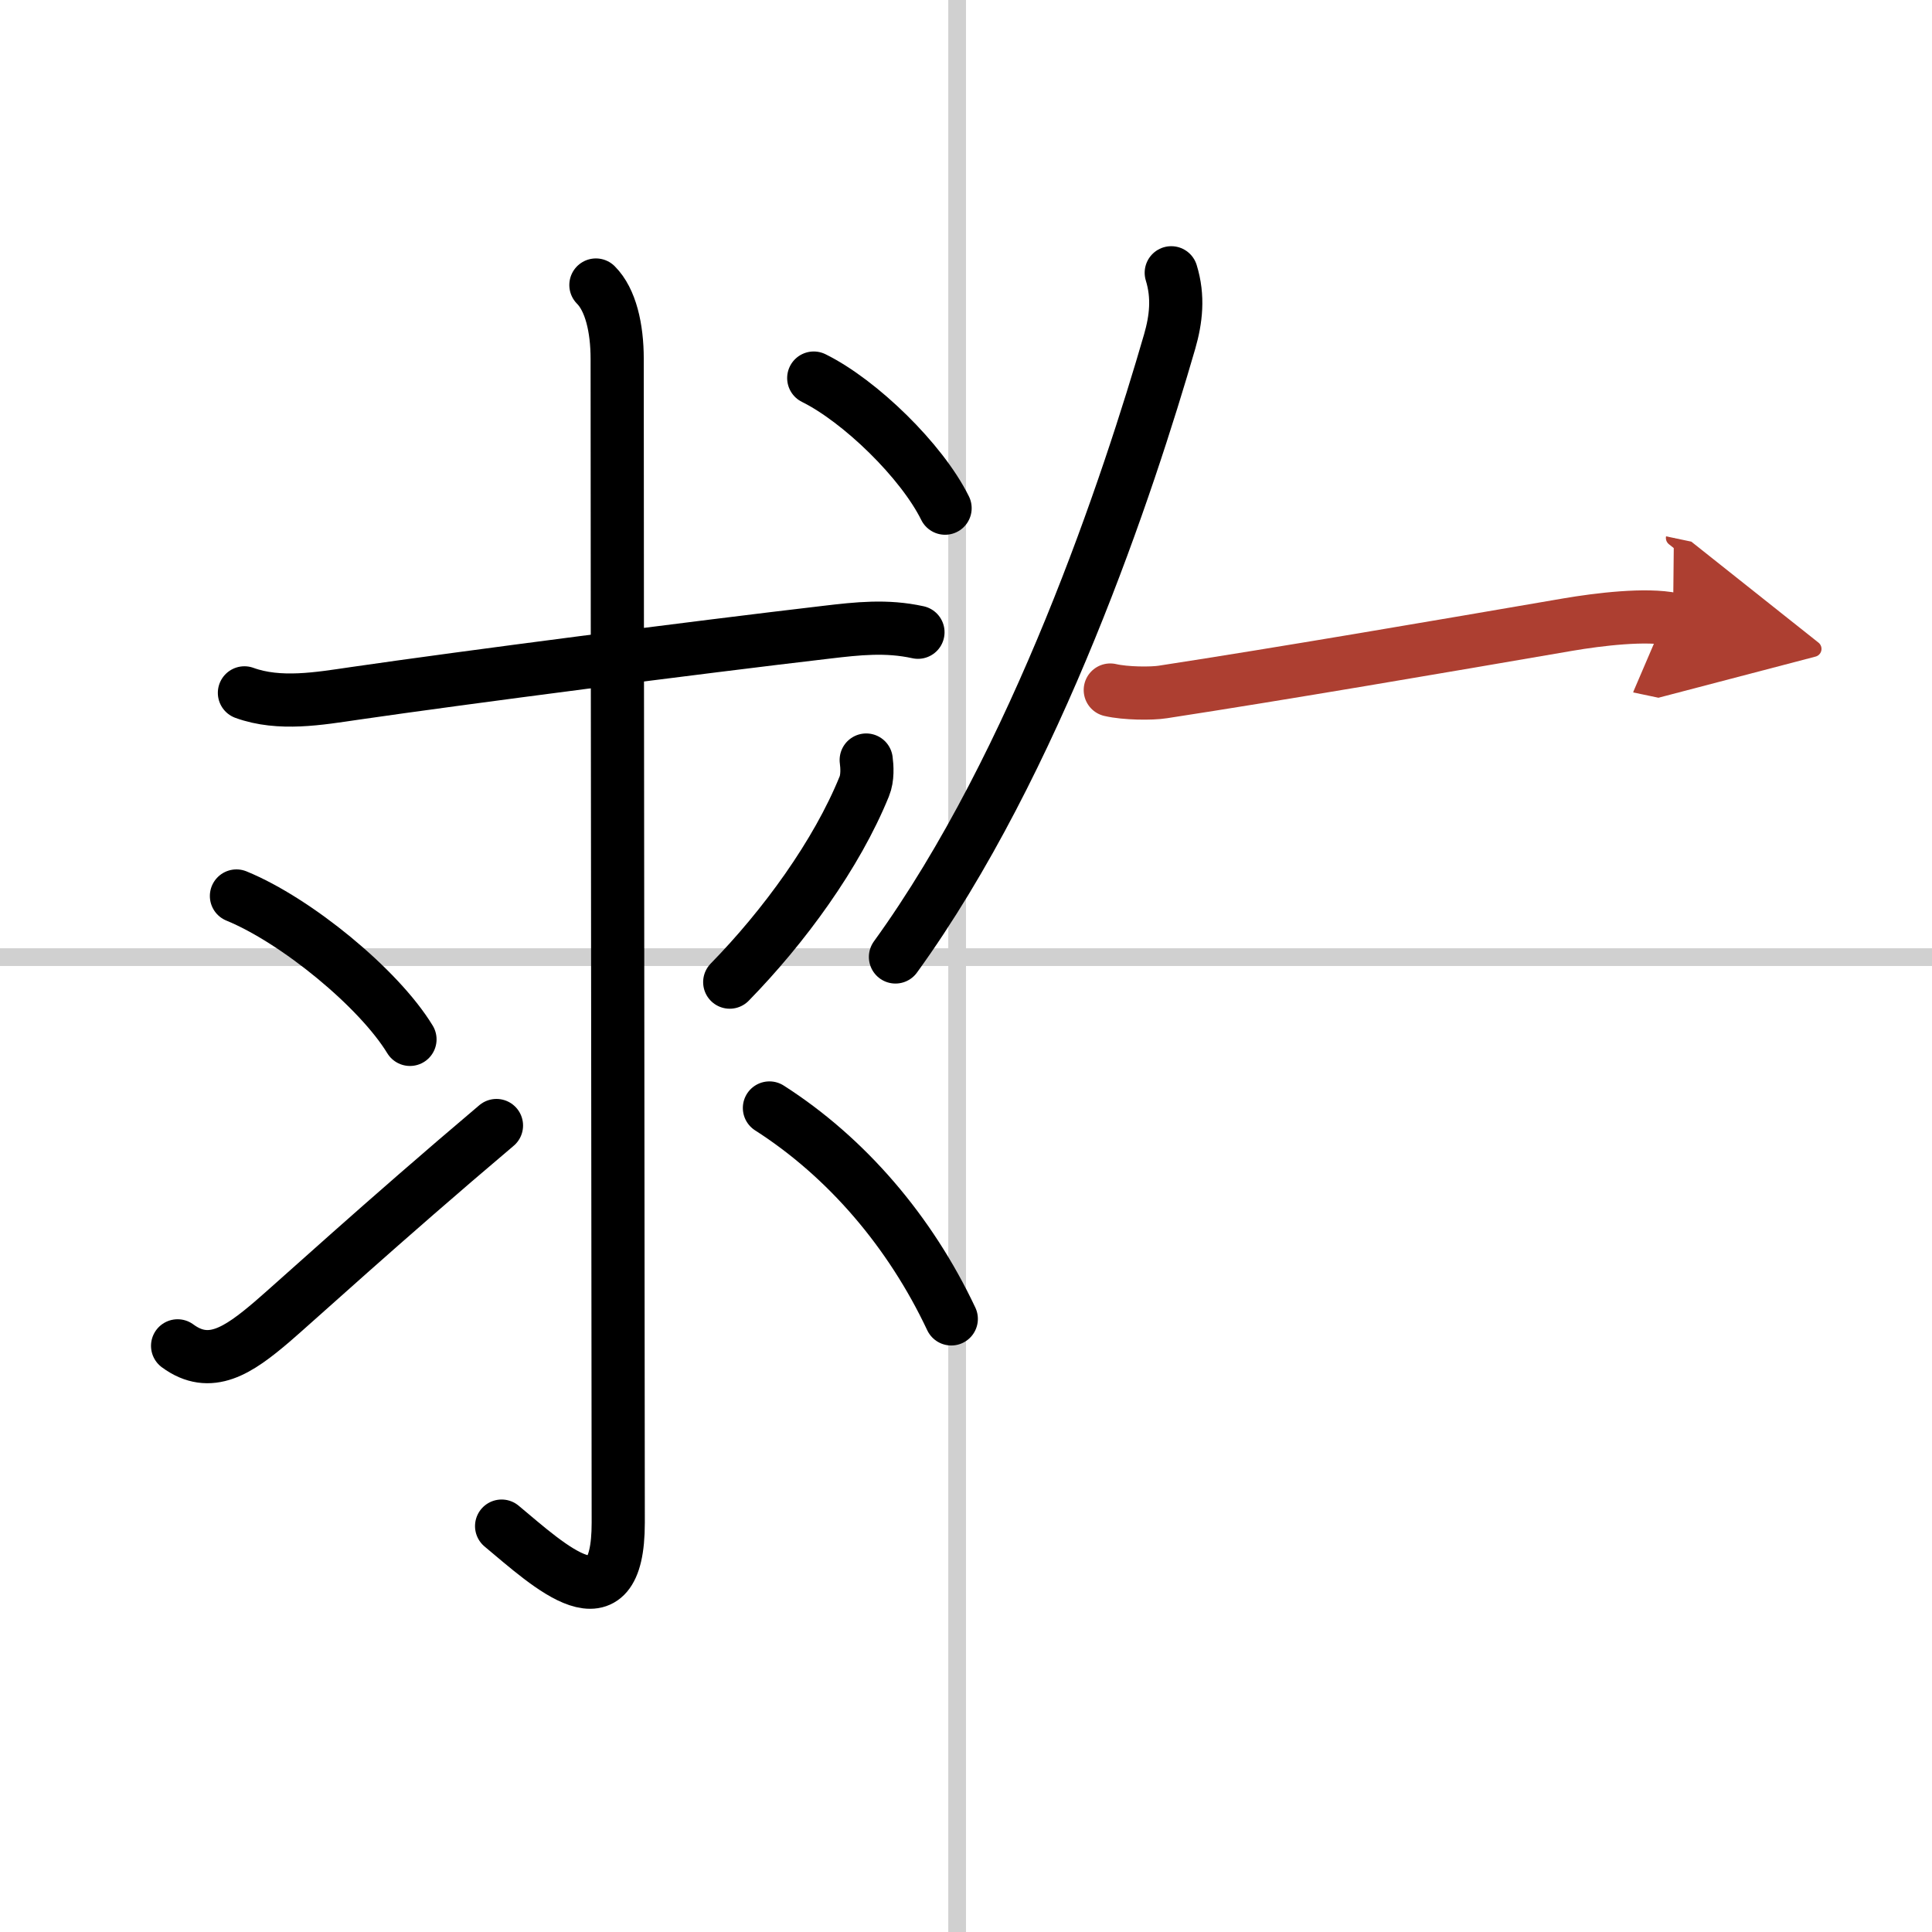
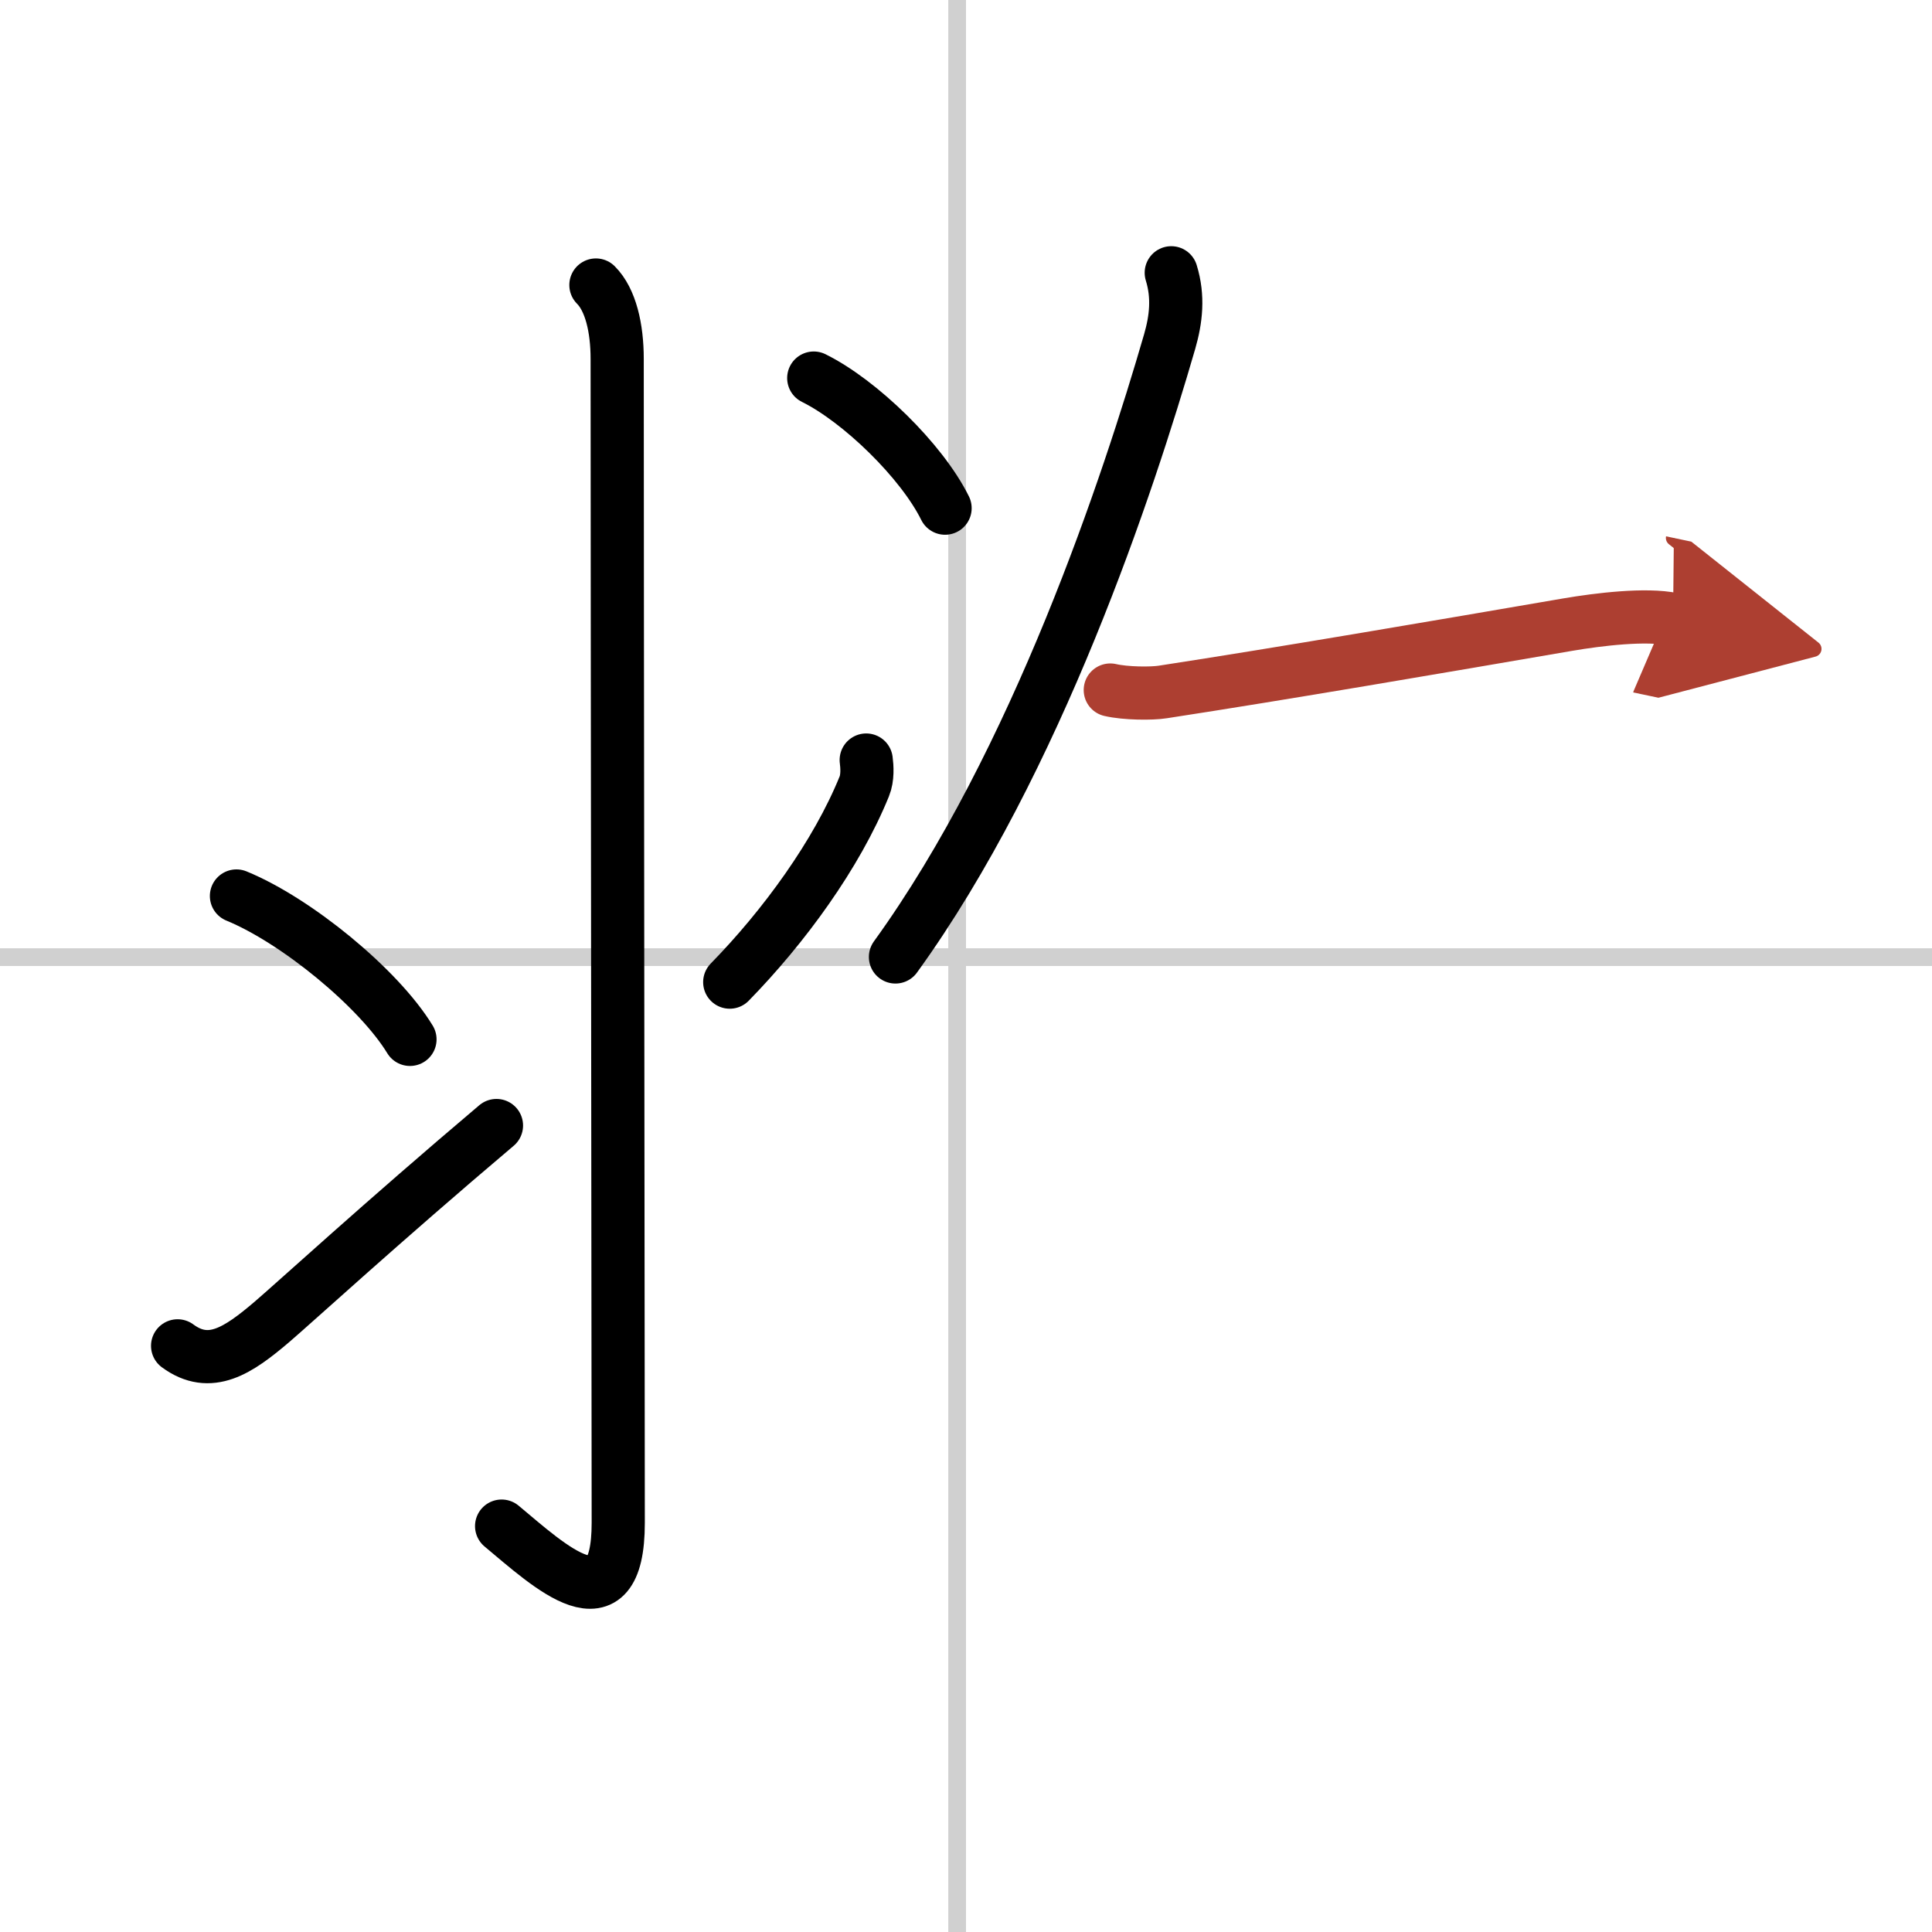
<svg xmlns="http://www.w3.org/2000/svg" width="400" height="400" viewBox="0 0 109 109">
  <defs>
    <marker id="a" markerWidth="4" orient="auto" refX="1" refY="5" viewBox="0 0 10 10">
      <polyline points="0 0 10 5 0 10 1 5" fill="#ad3f31" stroke="#ad3f31" />
    </marker>
  </defs>
  <g fill="none" stroke="#000" stroke-linecap="round" stroke-linejoin="round" stroke-width="3">
    <rect width="100%" height="100%" fill="#fff" stroke="#fff" />
    <line x1="54" x2="54" y2="109" stroke="#d0d0d0" stroke-width="1" />
    <line x2="109" y1="54" y2="54" stroke="#d0d0d0" stroke-width="1" />
-     <path d="m13.79 39.09c1.98 0.72 4.23 0.32 6.22 0.03 6.19-0.9 19.25-2.59 26.61-3.45 1.78-0.21 3.39-0.39 5.17 0" />
    <path d="m33.62 16.08c0.83 0.83 1.2 2.42 1.2 4.17 0 11.01 0.06 61.91 0.06 65.66 0 6.11-3.88 2.44-6.58 0.19" />
    <path d="m13.34 50.55c3.37 1.38 8.03 5.2 9.79 8.09" />
    <path d="m10.02 75.93c1.83 1.35 3.43 0.26 5.32-1.35 1.22-1.04 6.26-5.66 12.67-11.08" />
    <path d="m48.87 42.88c0.05 0.37 0.09 1.01-0.11 1.49-1.56 3.84-4.53 7.91-7.59 11.04" />
-     <path d="m43.41 62.51c4.36 2.79 7.94 6.98 10.26 11.9" />
    <path d="m45.91 21.33c2.61 1.29 6.09 4.67 7.41 7.34" />
    <path d="m66.08 15.39c0.42 1.36 0.27 2.63-0.09 3.88-2.31 7.97-7.49 23.69-15.47 34.72" />
    <path d="m62.64 38.93c0.86 0.2 2.33 0.21 2.96 0.11 6.77-1.04 15.52-2.54 22.85-3.8 1.76-0.3 4.42-0.62 5.94-0.3" marker-end="url(#a)" stroke="#ad3f31" />
  </g>
</svg>